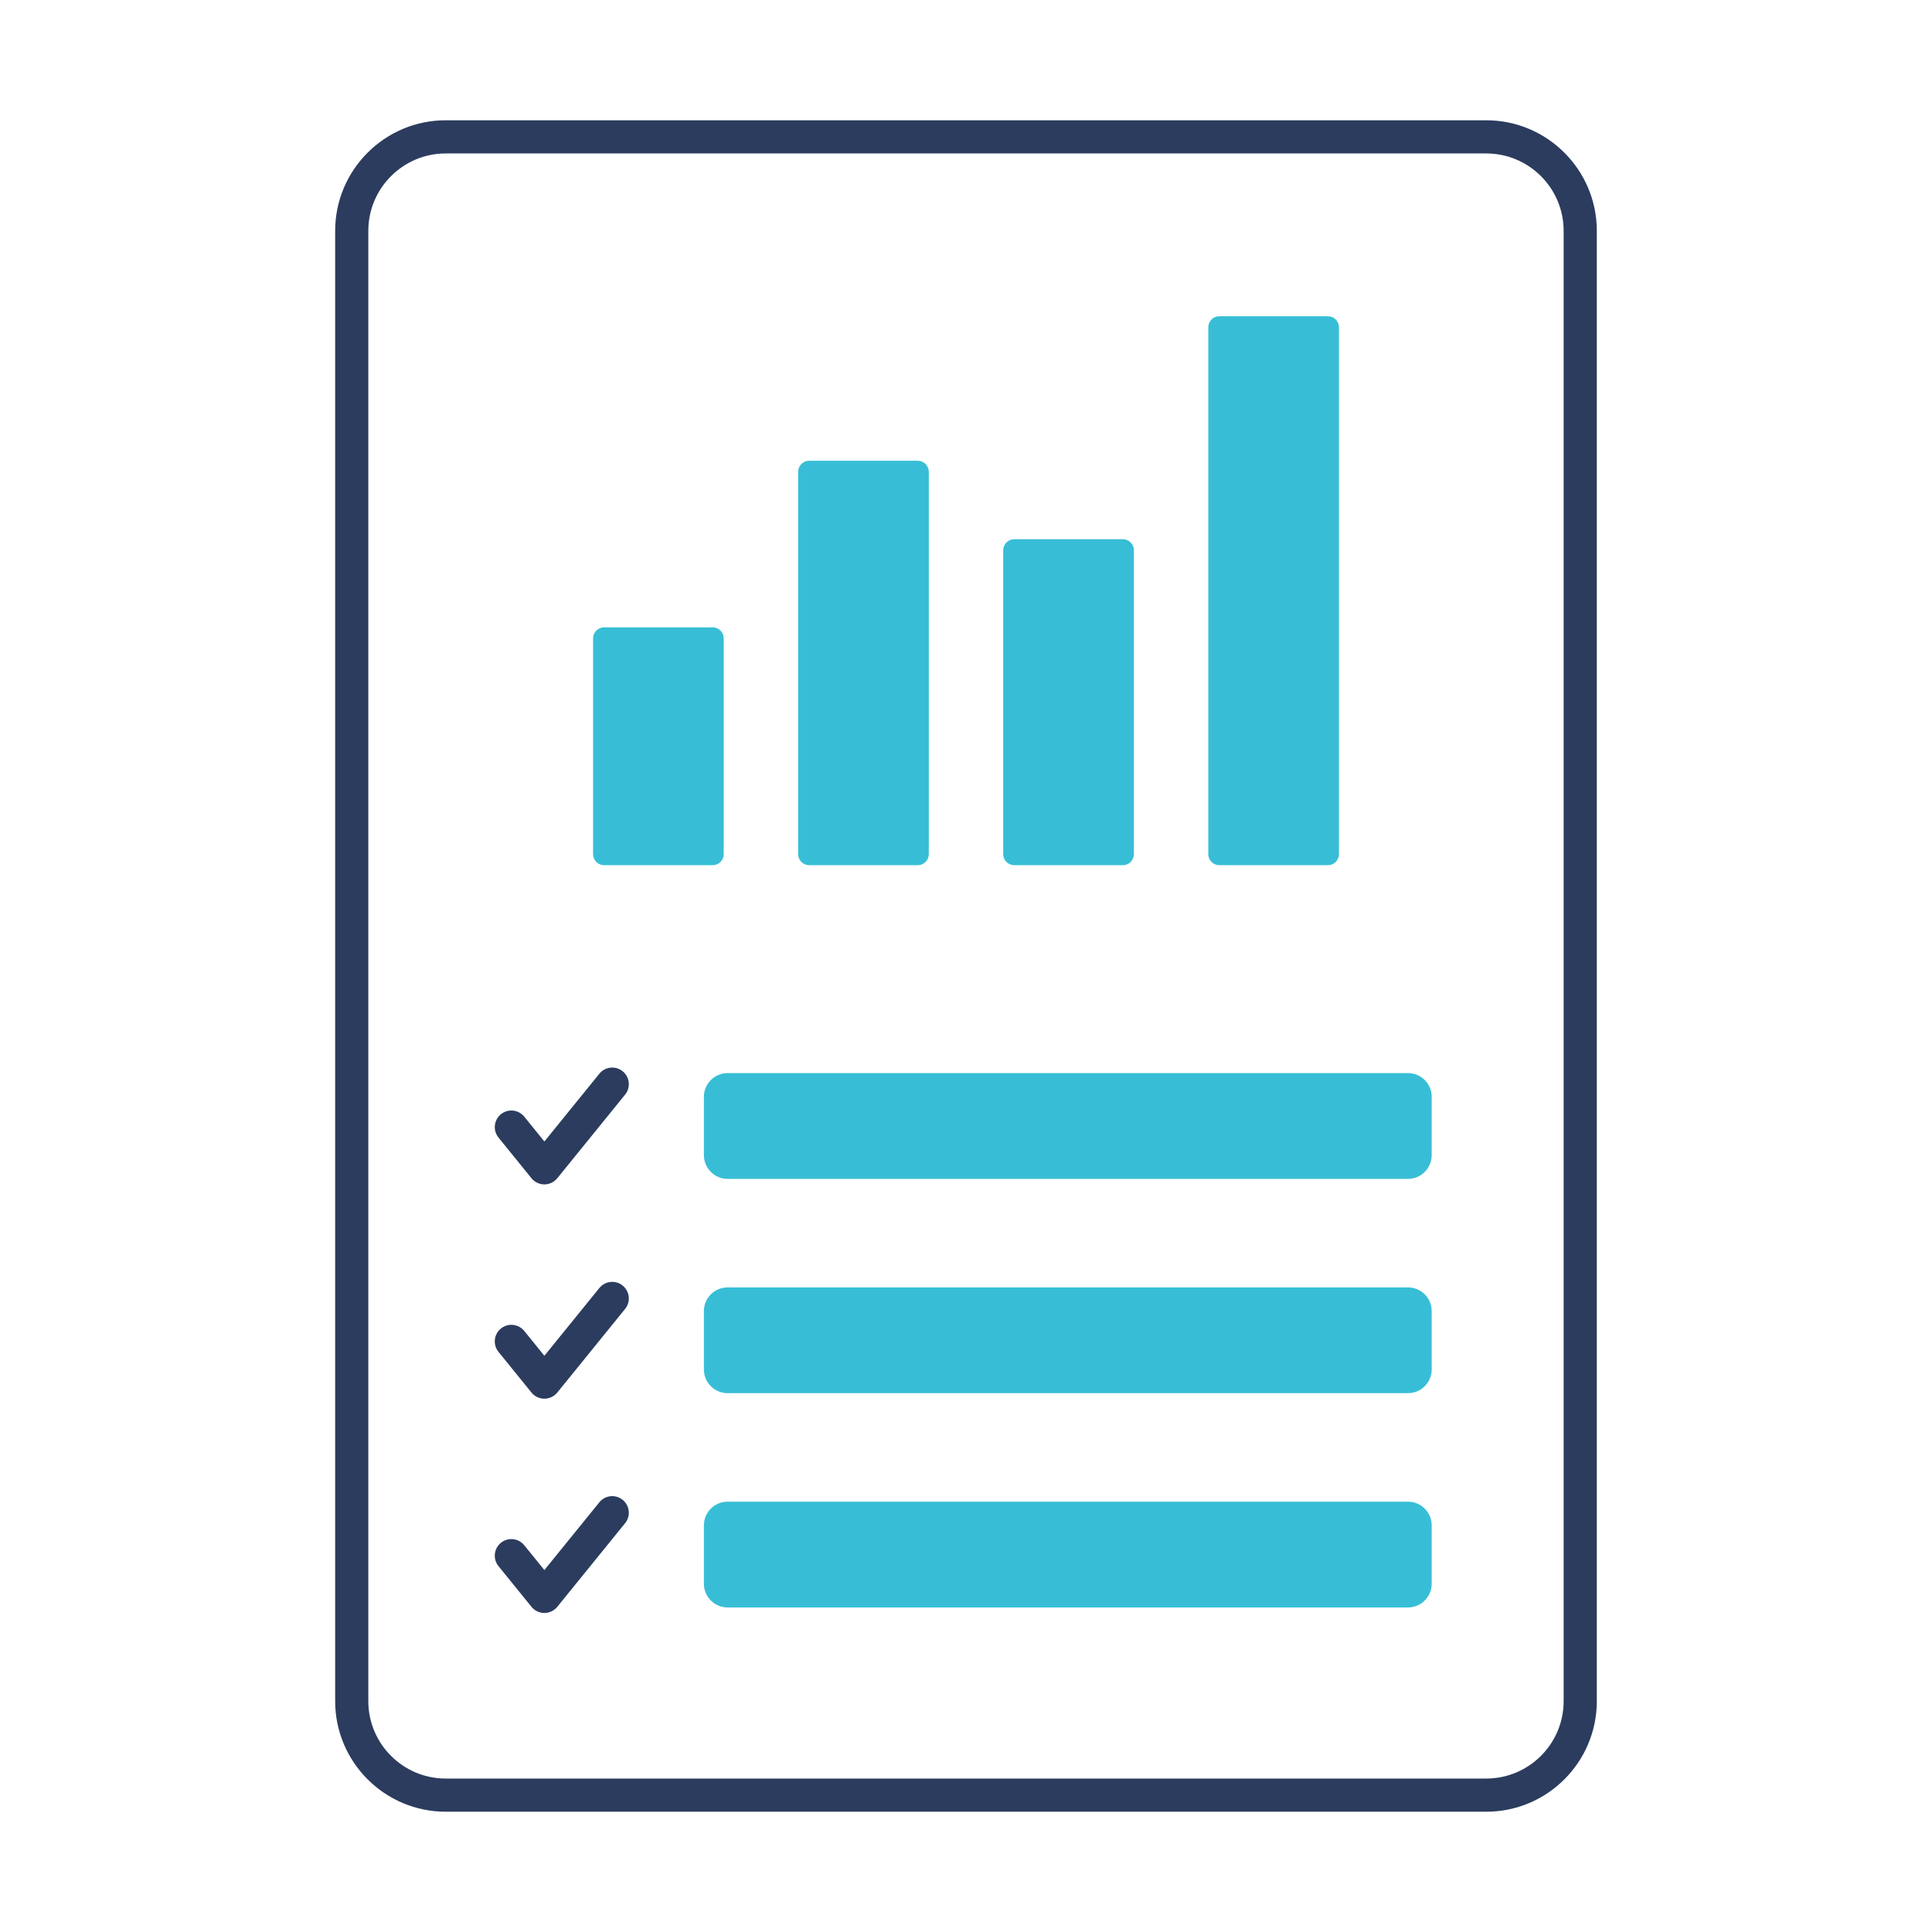
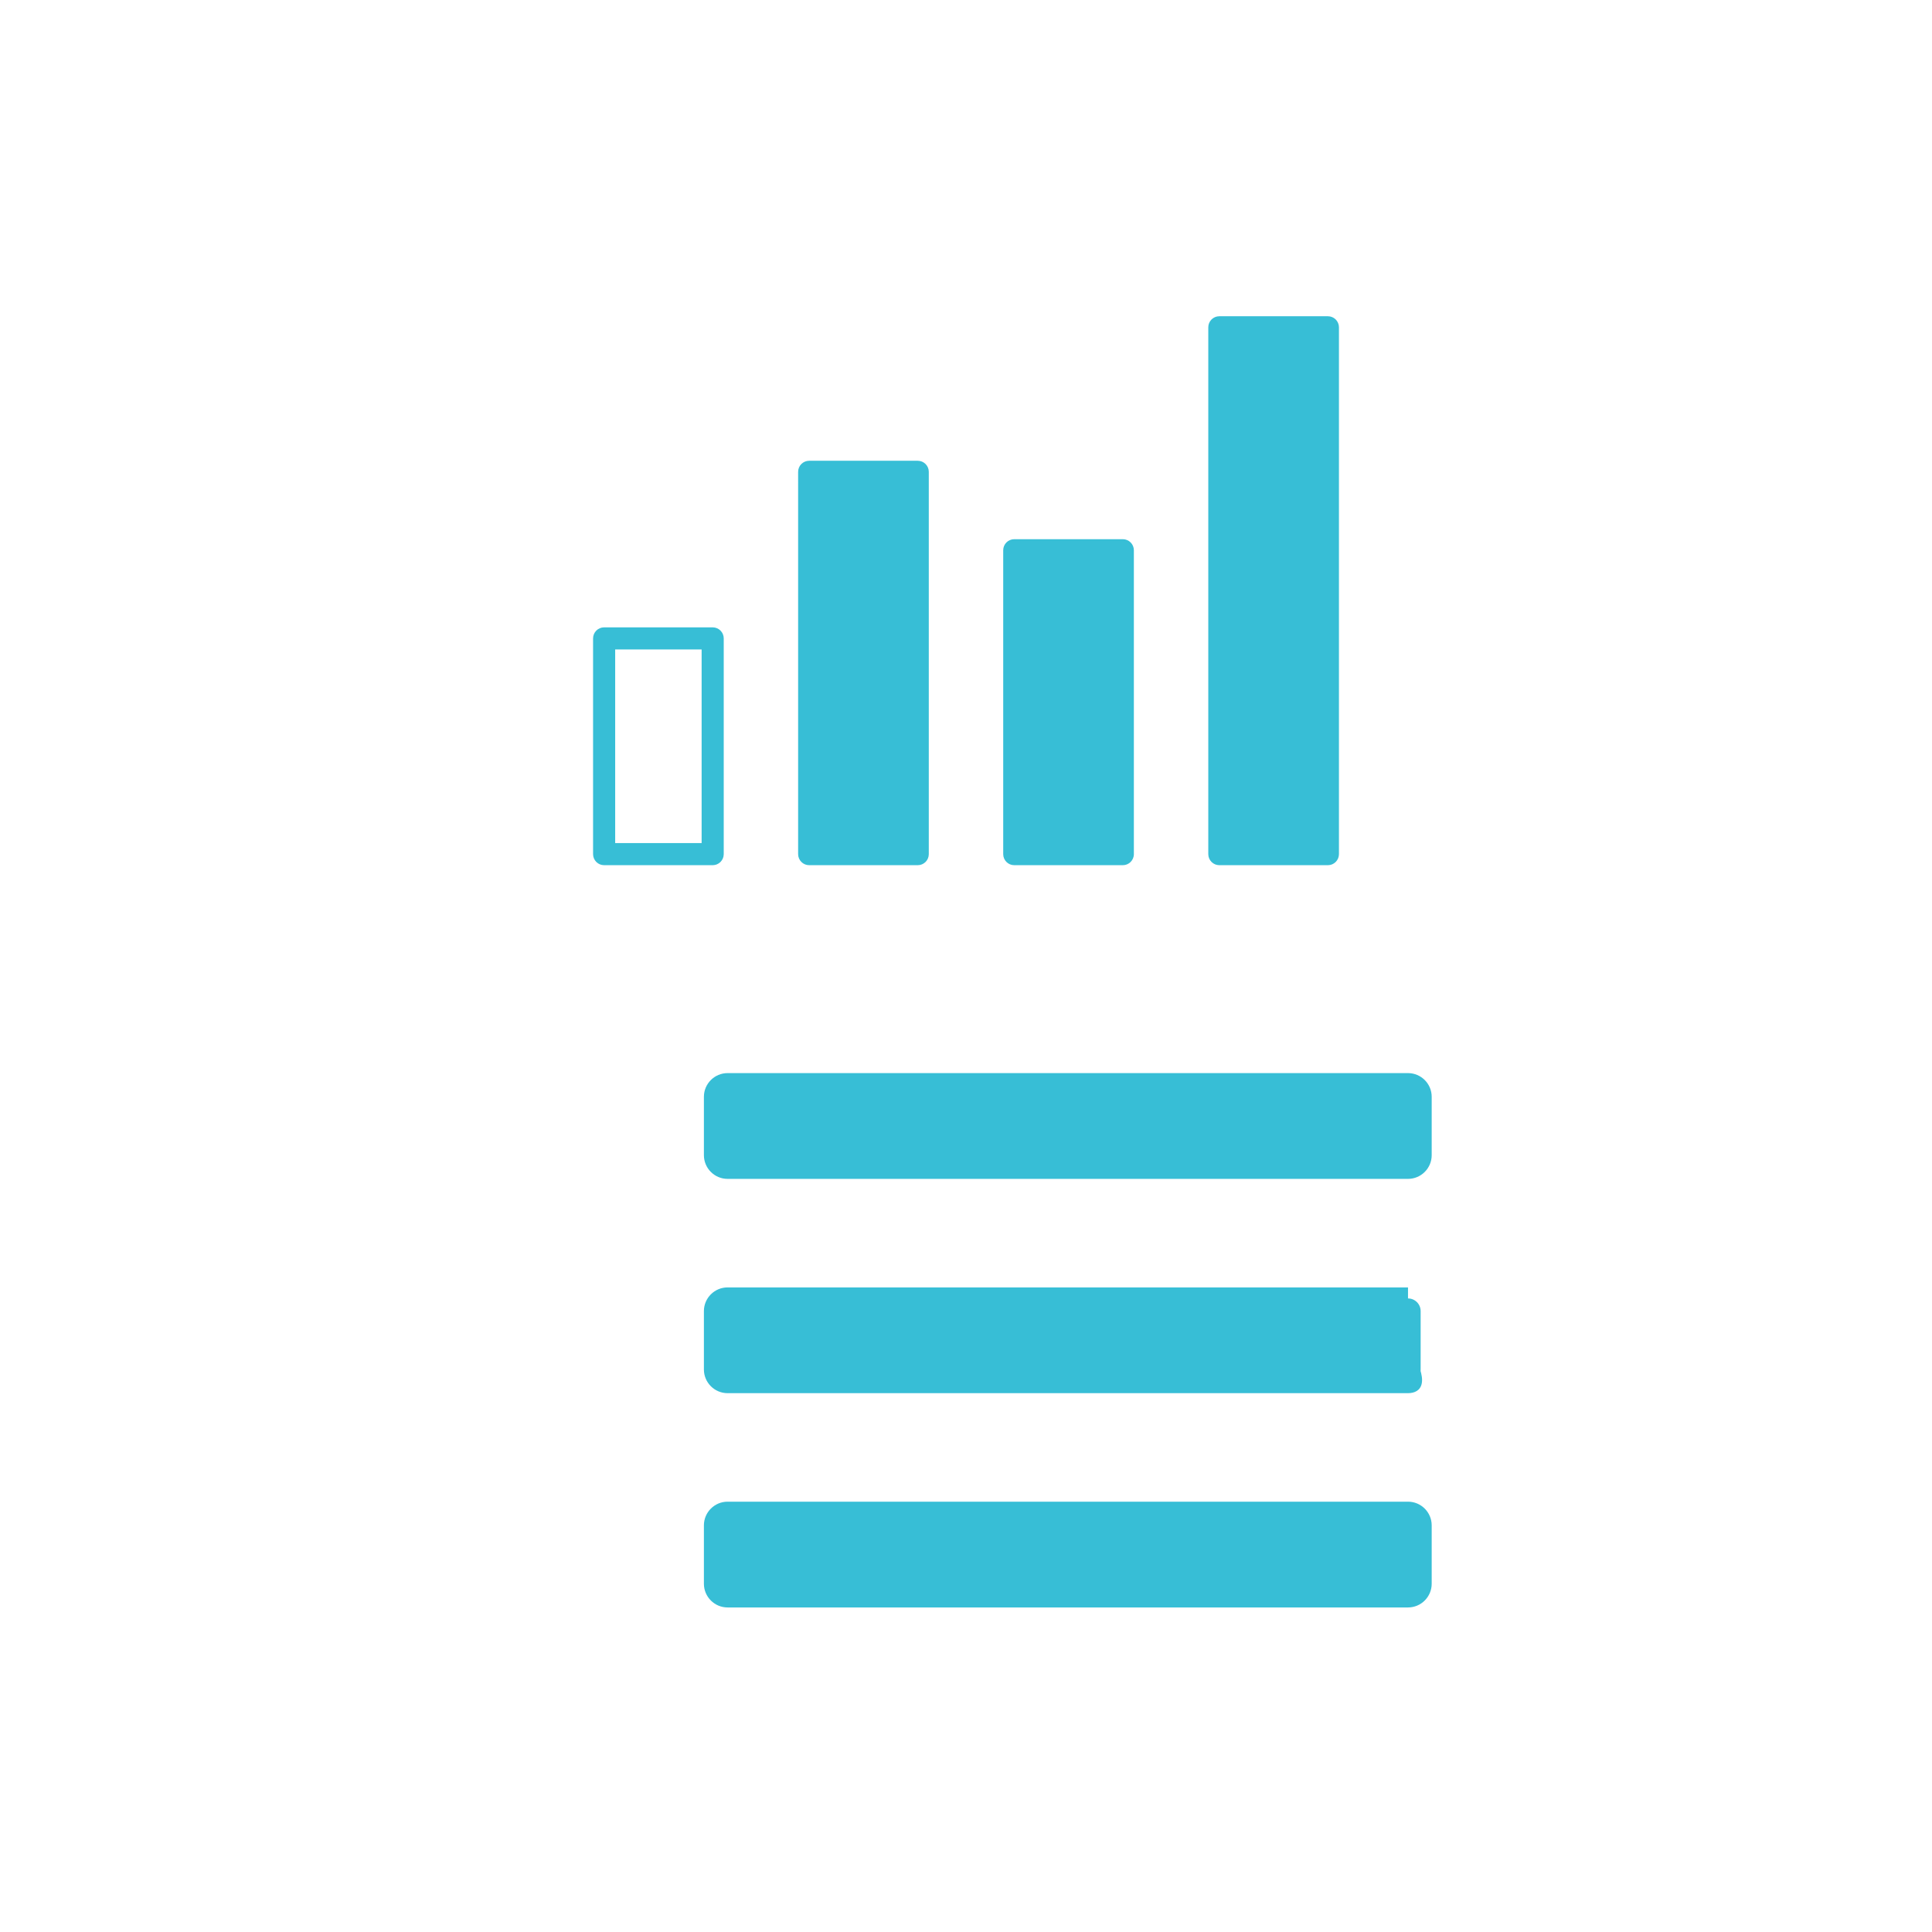
<svg xmlns="http://www.w3.org/2000/svg" id="Layer_1" x="0px" y="0px" viewBox="0 0 1028 1028" style="enable-background:new 0 0 1028 1028;" xml:space="preserve">
  <style type="text/css"> .st0-b4{fill:none;} .st1-b4{fill:#2B3C5E;} .st2-b4{fill:#37BED6;} </style>
  <g>
    <rect class="st0-b4" width="1028" height="1028" />
  </g>
  <g id="Inspection_Reports">
    <g>
-       <path class="st1-b4" d="M790.83,964H237.17c-32.44,0-58.83-26.39-58.83-58.83V122.83c0-32.44,26.39-58.83,58.83-58.83h553.65 c32.44,0,58.83,26.39,58.83,58.83v782.34C849.66,937.61,823.27,964,790.83,964z M237.17,81.65c-22.71,0-41.19,18.47-41.19,41.18 v782.34c0,22.71,18.47,41.18,41.19,41.18h553.65c22.71,0,41.18-18.47,41.18-41.18V122.83c0-22.71-18.47-41.18-41.18-41.18H237.17z " />
-     </g>
+       </g>
    <g>
      <g>
-         <rect x="321.44" y="339.69" class="st2-b4" width="57.76" height="114.79" />
        <path class="st2-b4" d="M379.21,460.36h-57.76c-3.25,0-5.88-2.63-5.88-5.88V339.69c0-3.25,2.63-5.88,5.88-5.88h57.76 c3.25,0,5.88,2.63,5.88,5.88v114.79C385.09,457.73,382.46,460.36,379.21,460.36z M327.33,448.6h46V345.57h-46V448.6z" />
      </g>
      <g>
        <rect x="430.56" y="251.05" class="st2-b4" width="57.76" height="203.43" />
        <path class="st2-b4" d="M488.32,460.36h-57.76c-3.25,0-5.88-2.63-5.88-5.88V251.05c0-3.25,2.63-5.88,5.88-5.88h57.76 c3.25,0,5.88,2.63,5.88,5.88v203.43C494.21,457.73,491.57,460.36,488.32,460.36z M436.44,448.6h46V256.93h-46V448.6z" />
      </g>
      <g>
        <rect x="539.68" y="292.79" class="st2-b4" width="57.76" height="161.69" />
        <path class="st2-b4" d="M597.44,460.36h-57.76c-3.25,0-5.88-2.63-5.88-5.88v-161.7c0-3.25,2.63-5.88,5.88-5.88h57.76 c3.25,0,5.88,2.63,5.88,5.88v161.7C603.32,457.73,600.69,460.36,597.44,460.36z M545.56,448.6h46V298.67h-46V448.6z" />
      </g>
      <g>
        <rect x="648.79" y="174.15" class="st2-b4" width="57.76" height="280.33" />
        <path class="st2-b4" d="M706.56,460.36h-57.76c-3.25,0-5.88-2.63-5.88-5.88V174.15c0-3.25,2.63-5.88,5.88-5.88h57.76 c3.25,0,5.88,2.63,5.88,5.88v280.33C712.44,457.73,709.81,460.36,706.56,460.36z M654.68,448.6h46V180.03h-46V448.6z" />
      </g>
    </g>
    <g>
      <path class="st2-b4" d="M749.19,621.39H387.14c-3.71,0-6.72-3.01-6.72-6.72V583.6c0-3.71,3.01-6.72,6.72-6.72h362.05 c3.71,0,6.72,3.01,6.72,6.72v31.07C755.91,618.38,752.9,621.39,749.19,621.39z" />
      <path class="st2-b4" d="M749.19,627.27H387.14c-6.95,0-12.6-5.66-12.6-12.61v-31.07c0-6.95,5.65-12.6,12.6-12.6h362.05 c6.95,0,12.6,5.65,12.6,12.6v31.07C761.79,621.61,756.14,627.27,749.19,627.27z M387.14,582.76c-0.46,0-0.84,0.37-0.84,0.84v31.07 c0,0.47,0.38,0.84,0.84,0.84h362.05c0.46,0,0.84-0.38,0.84-0.84v-31.07c0-0.47-0.38-0.84-0.84-0.84H387.14z" />
    </g>
    <g>
-       <path class="st1-b4" d="M289.65,630.21L289.65,630.21c-2.66,0-5.18-1.2-6.85-3.27l-17.56-21.66c-3.07-3.79-2.49-9.34,1.3-12.41 c3.78-3.07,9.33-2.49,12.41,1.3l10.71,13.21l29.25-36.06c3.07-3.8,8.62-4.37,12.41-1.3c3.79,3.07,4.37,8.63,1.3,12.41l-36.1,44.51 C294.83,629.01,292.31,630.21,289.65,630.21z" />
+       </g>
+     <g>
+       <path class="st2-b4" d="M749.19,735.4H387.14c-3.71,0-6.72-3.01-6.72-6.72v-31.07c0-3.71,3.01-6.72,6.72-6.72h362.05 c3.71,0,6.72,3.01,6.72,6.72v31.07C755.91,732.39,752.9,735.4,749.19,735.4z" />
+       <path class="st2-b4" d="M749.19,741.29H387.14c-6.95,0-12.6-5.65-12.6-12.6v-31.07c0-6.95,5.65-12.6,12.6-12.6h362.05 v31.07C761.79,735.63,756.14,741.29,749.19,741.29z M387.14,696.78c-0.46,0-0.84,0.37-0.84,0.84v31.07 c0,0.47,0.38,0.84,0.84,0.84h362.05c0.46,0,0.84-0.37,0.84-0.84v-31.07c0-0.47-0.38-0.84-0.84-0.84H387.14z" />
    </g>
    <g>
-       <path class="st2-b4" d="M749.19,735.4H387.14c-3.71,0-6.72-3.01-6.72-6.72v-31.07c0-3.71,3.01-6.72,6.72-6.72h362.05 c3.71,0,6.72,3.01,6.72,6.72v31.07C755.91,732.39,752.9,735.4,749.19,735.4z" />
-       <path class="st2-b4" d="M749.19,741.29H387.14c-6.95,0-12.6-5.65-12.6-12.6v-31.07c0-6.95,5.65-12.6,12.6-12.6h362.05 c6.95,0,12.6,5.65,12.6,12.6v31.07C761.79,735.63,756.14,741.29,749.19,741.29z M387.14,696.78c-0.46,0-0.84,0.37-0.84,0.84v31.07 c0,0.47,0.38,0.84,0.84,0.84h362.05c0.46,0,0.84-0.37,0.84-0.84v-31.07c0-0.47-0.38-0.84-0.84-0.84H387.14z" />
-     </g>
-     <g>
-       <path class="st1-b4" d="M289.65,744.23L289.65,744.23c-2.66,0-5.18-1.2-6.85-3.26l-17.56-21.66c-3.07-3.79-2.49-9.35,1.3-12.41 c3.78-3.08,9.33-2.49,12.41,1.29l10.71,13.21l29.25-36.06c3.07-3.79,8.62-4.37,12.41-1.29c3.79,3.07,4.37,8.63,1.3,12.41 l-36.1,44.51C294.83,743.03,292.31,744.23,289.65,744.23z" />
-     </g>
+       </g>
    <g>
      <path class="st2-b4" d="M749.19,849.42H387.14c-3.71,0-6.72-3.01-6.72-6.72v-31.07c0-3.71,3.01-6.72,6.72-6.72h362.05 c3.71,0,6.72,3.01,6.72,6.72v31.07C755.91,846.41,752.9,849.42,749.19,849.42z" />
      <path class="st2-b4" d="M749.19,855.31H387.14c-6.95,0-12.6-5.66-12.6-12.61v-31.07c0-6.95,5.65-12.6,12.6-12.6h362.05 c6.95,0,12.6,5.65,12.6,12.6v31.07C761.79,849.65,756.14,855.31,749.19,855.31z M387.14,810.79c-0.46,0-0.84,0.37-0.84,0.84v31.07 c0,0.47,0.38,0.84,0.84,0.84h362.05c0.46,0,0.84-0.38,0.84-0.84v-31.07c0-0.47-0.38-0.84-0.84-0.84H387.14z" />
    </g>
    <g>
-       <path class="st1-b4" d="M289.65,858.25L289.65,858.25c-2.66,0-5.18-1.2-6.85-3.27l-17.56-21.66c-3.07-3.79-2.49-9.34,1.3-12.41 c3.78-3.07,9.33-2.49,12.41,1.3l10.71,13.21l29.25-36.06c3.07-3.8,8.62-4.37,12.41-1.3c3.79,3.07,4.37,8.63,1.3,12.41l-36.1,44.51 C294.83,857.05,292.31,858.25,289.65,858.25z" />
-     </g>
+       </g>
  </g>
</svg>